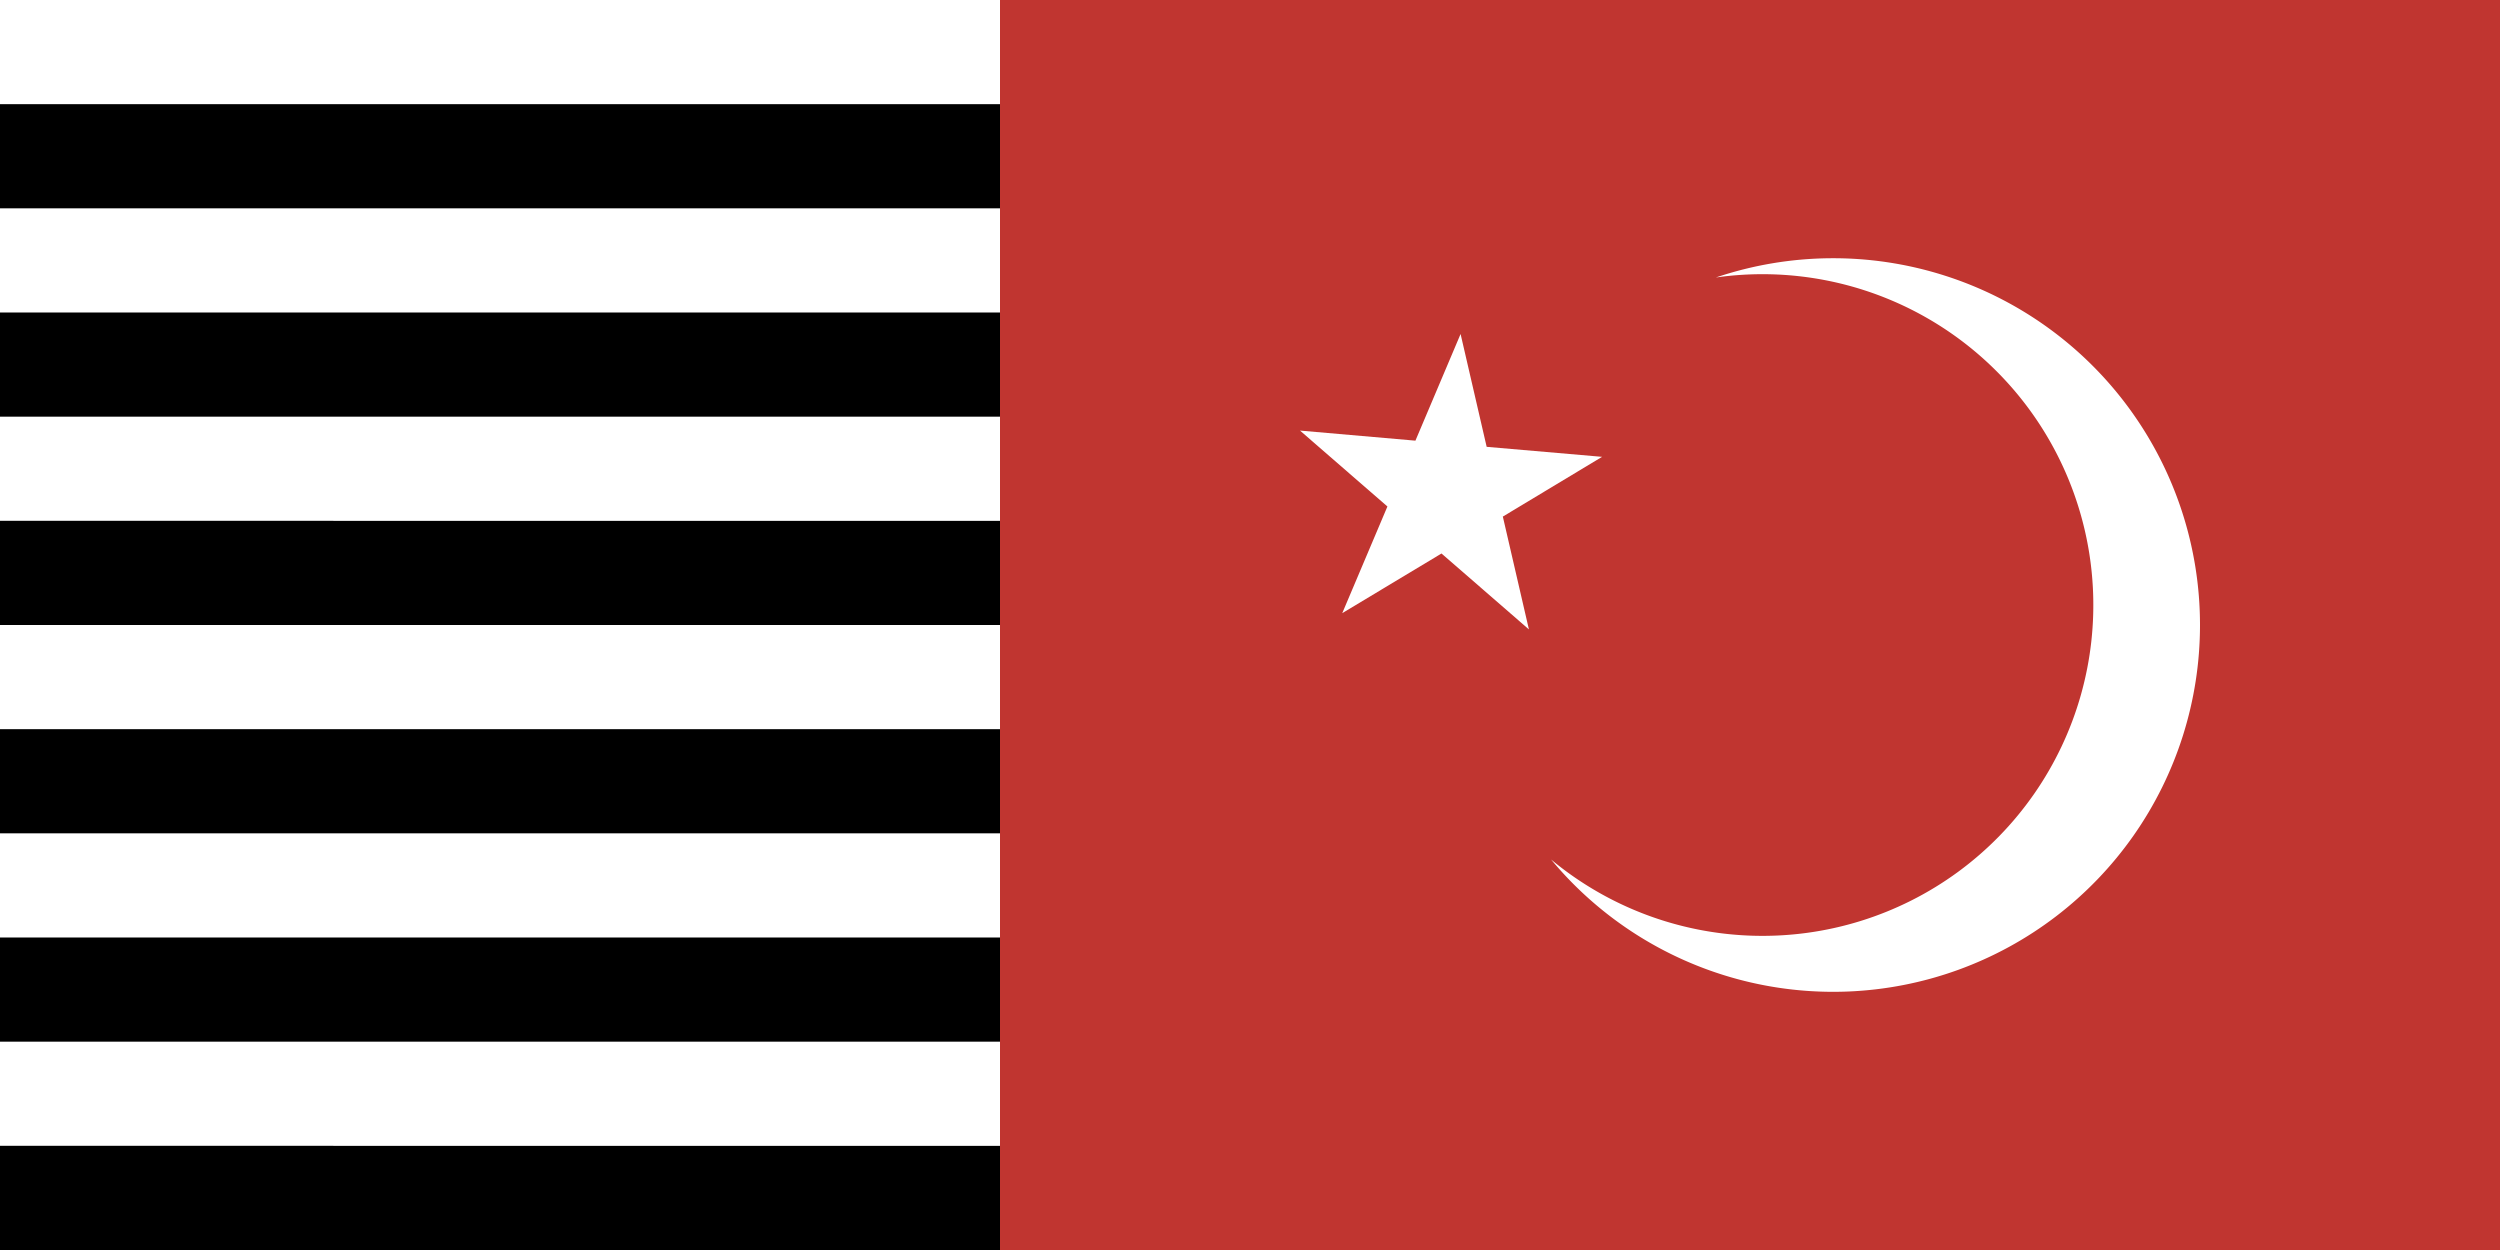
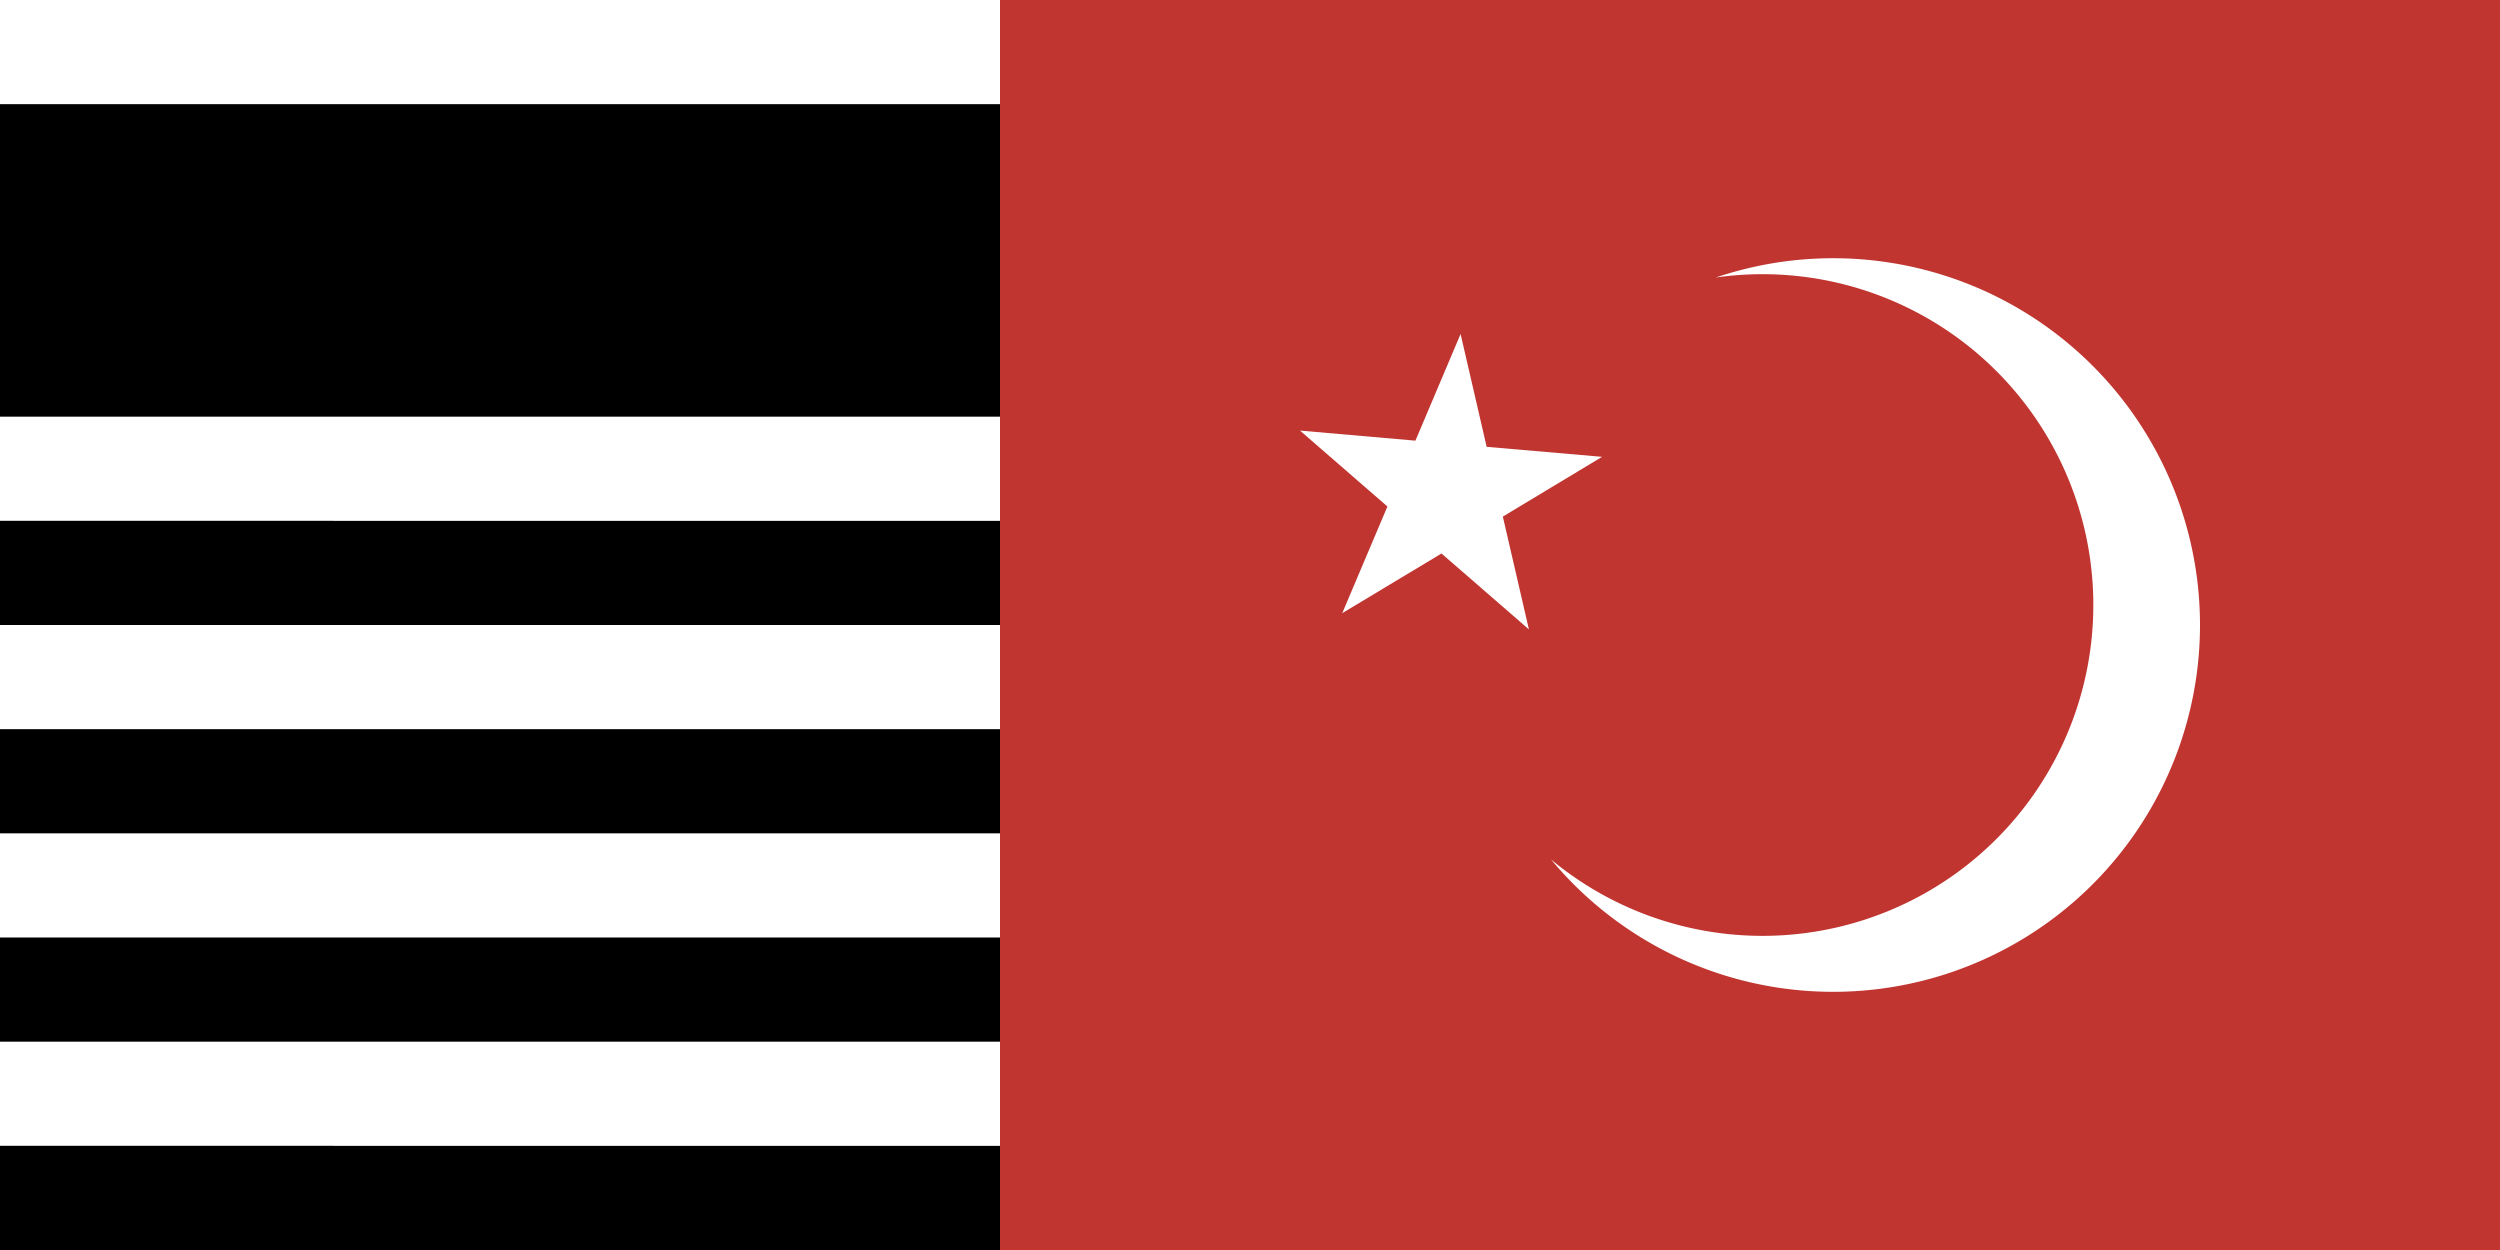
<svg xmlns="http://www.w3.org/2000/svg" version="1.1" viewBox="0 0 300 150">
  <path fill="#c03530" d="M0 0h300v150H0z" />
  <path d="M0 0h120v150H0z" />
  <g fill="#fff">
    <path d="M0 0h120v12.5H0z" />
-     <path d="M0 25h120v12.5H0z" />
    <path d="M0 50h120v12.5H0z" />
    <path d="M0 75h120v12.5H0z" />
    <path d="M0 100h120v12.5H0z" />
    <path d="M0 125h120v12.5H0z" />
  </g>
  <g fill="#fff">
    <path d="M264 75a44.02 44.02 0 0 1-77.87 28.14A39.7 39.7 0 1 0 205.9 33.3 44.02 44.02 0 0 1 264 75Z" />
    <path d="m175.27 40.08 3.13 13.54 13.85 1.2-11.91 7.17 3.13 13.54-10.49-9.11-11.91 7.16 5.42-12.8L156 51.67l13.85 1.21 5.42-12.8z" />
  </g>
</svg>